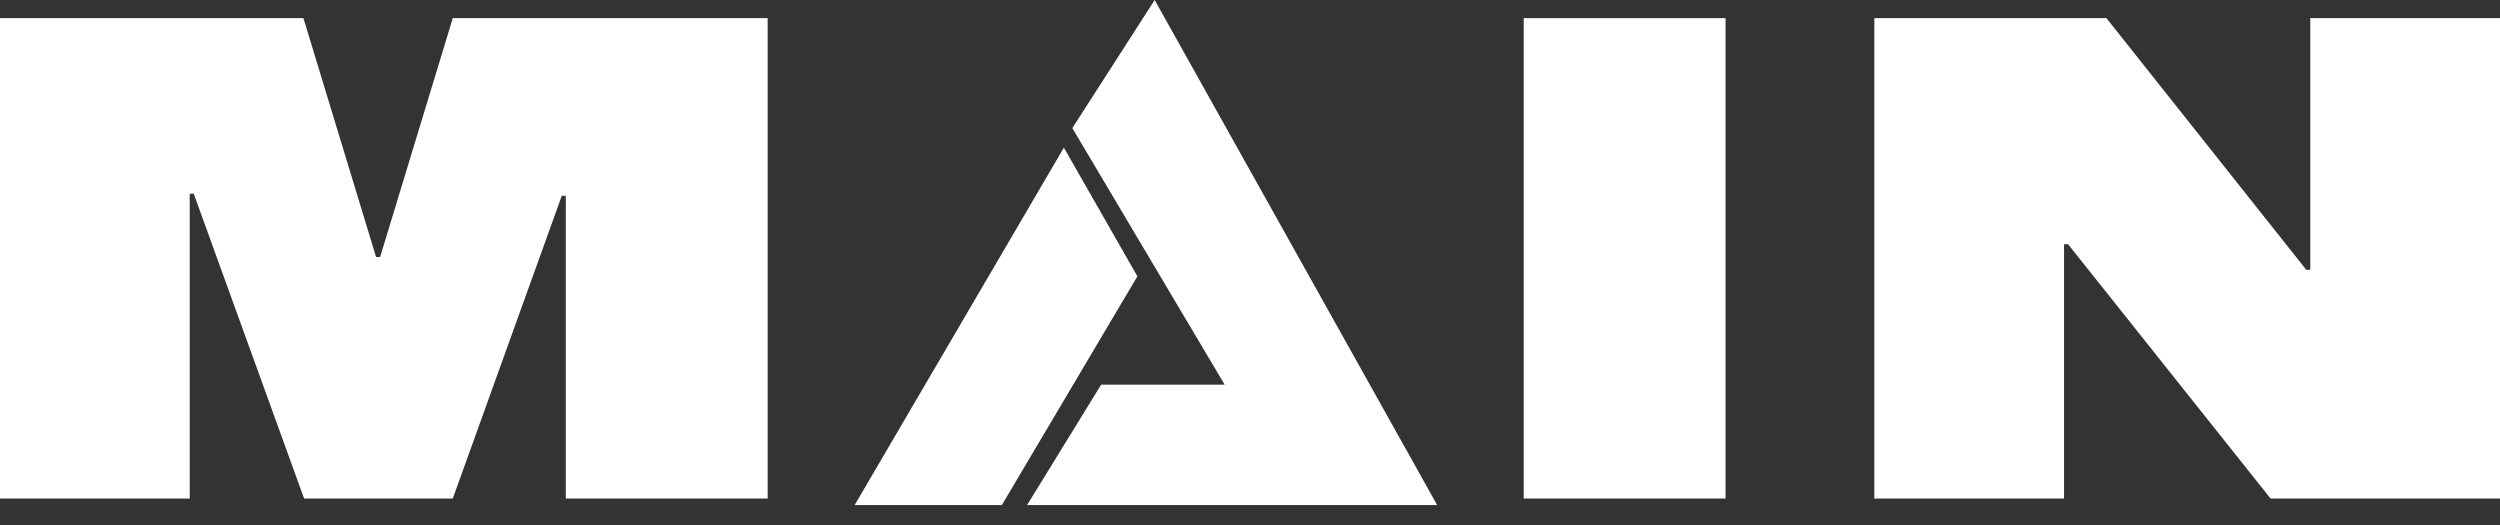
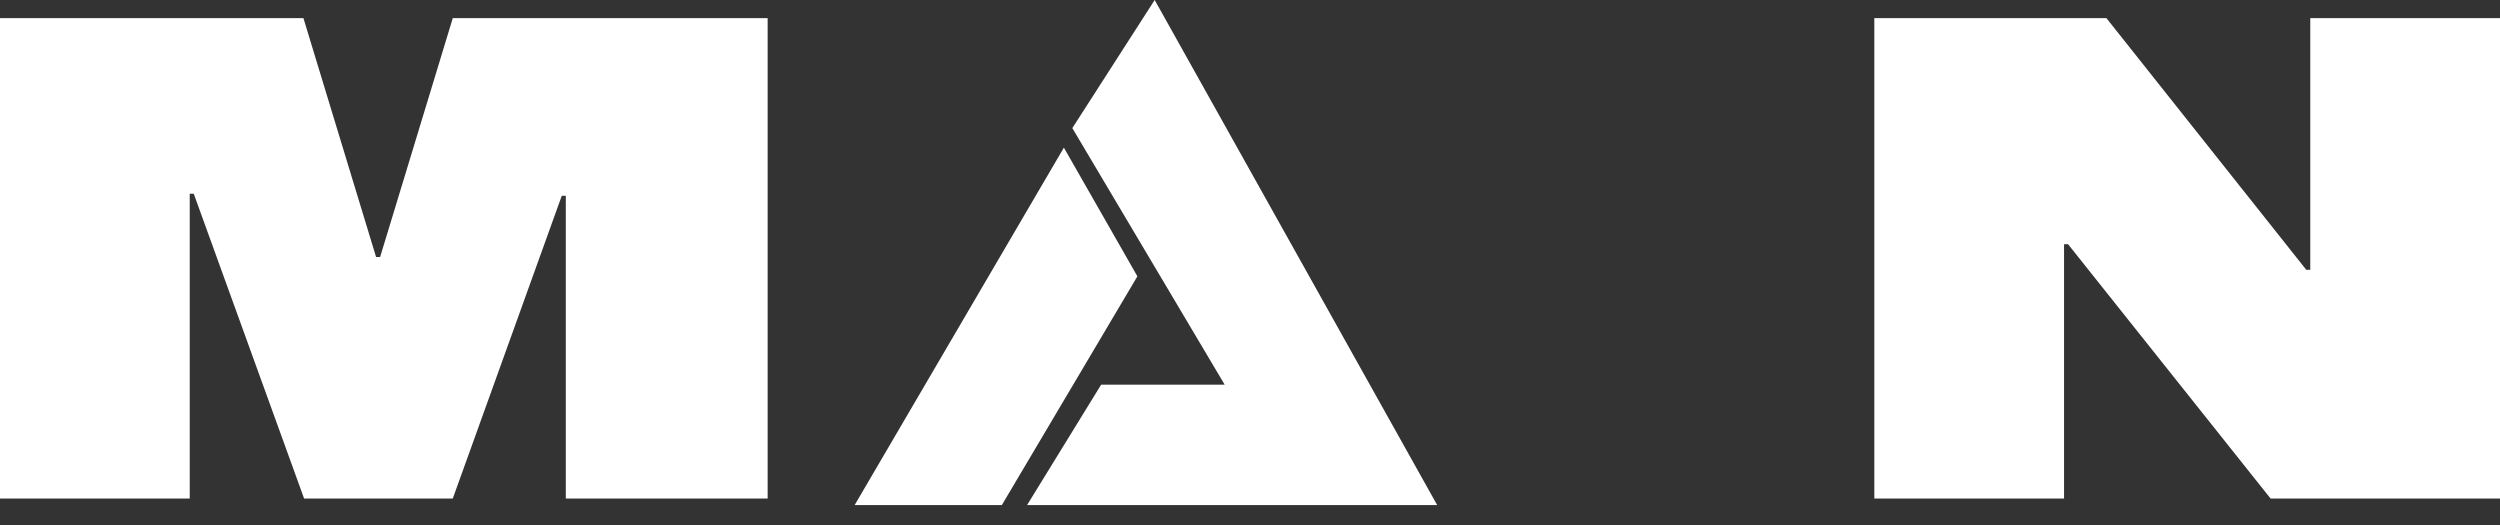
<svg xmlns="http://www.w3.org/2000/svg" width="100" height="21" viewBox="0 0 100 21" fill="none">
  <rect x="0" y="0" width="100" height="21" fill="#333333" stroke="none" />
  <path d="M18.111 0.726H30.706V19.941H22.632V7.831H22.471L18.111 19.941H12.164L7.75 7.75H7.589V19.941H0V0.726H12.137L15.043 10.28H15.205L18.111 0.726Z" fill="white" />
-   <path d="M69.022 0.726V19.941H60.949V0.726H69.022Z" fill="white" />
  <path d="M92.411 10.791V0.726H100V19.941H90.823L82.723 9.769H82.562V19.941H74.973V0.726H84.257L92.25 10.791H92.411Z" fill="white" />
  <path d="M45.418 10.917L45.496 11.053L40.152 20.07L40.074 20.203H34.186L42.555 5.906L45.418 10.917Z" fill="white" />
  <path d="M57.487 20.203H41.083L43.967 15.515L44.046 15.387H48.987L42.978 5.267L42.893 5.124L46.187 0L57.487 20.203Z" fill="white" />
</svg>